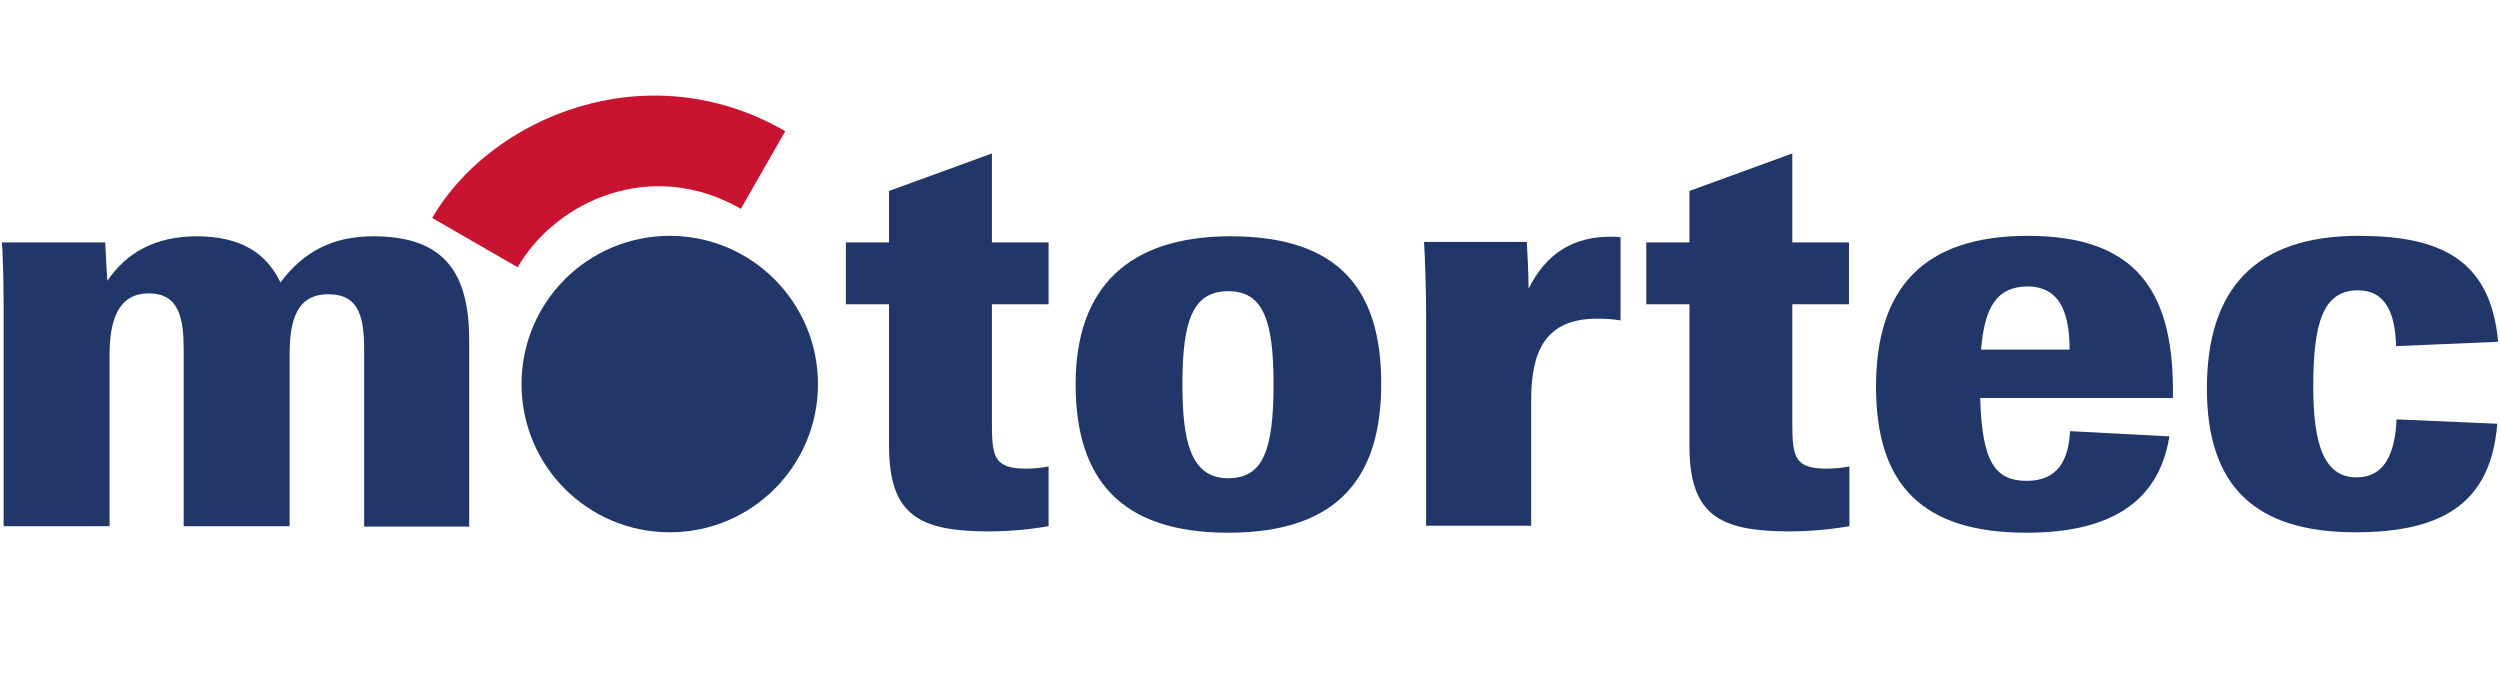
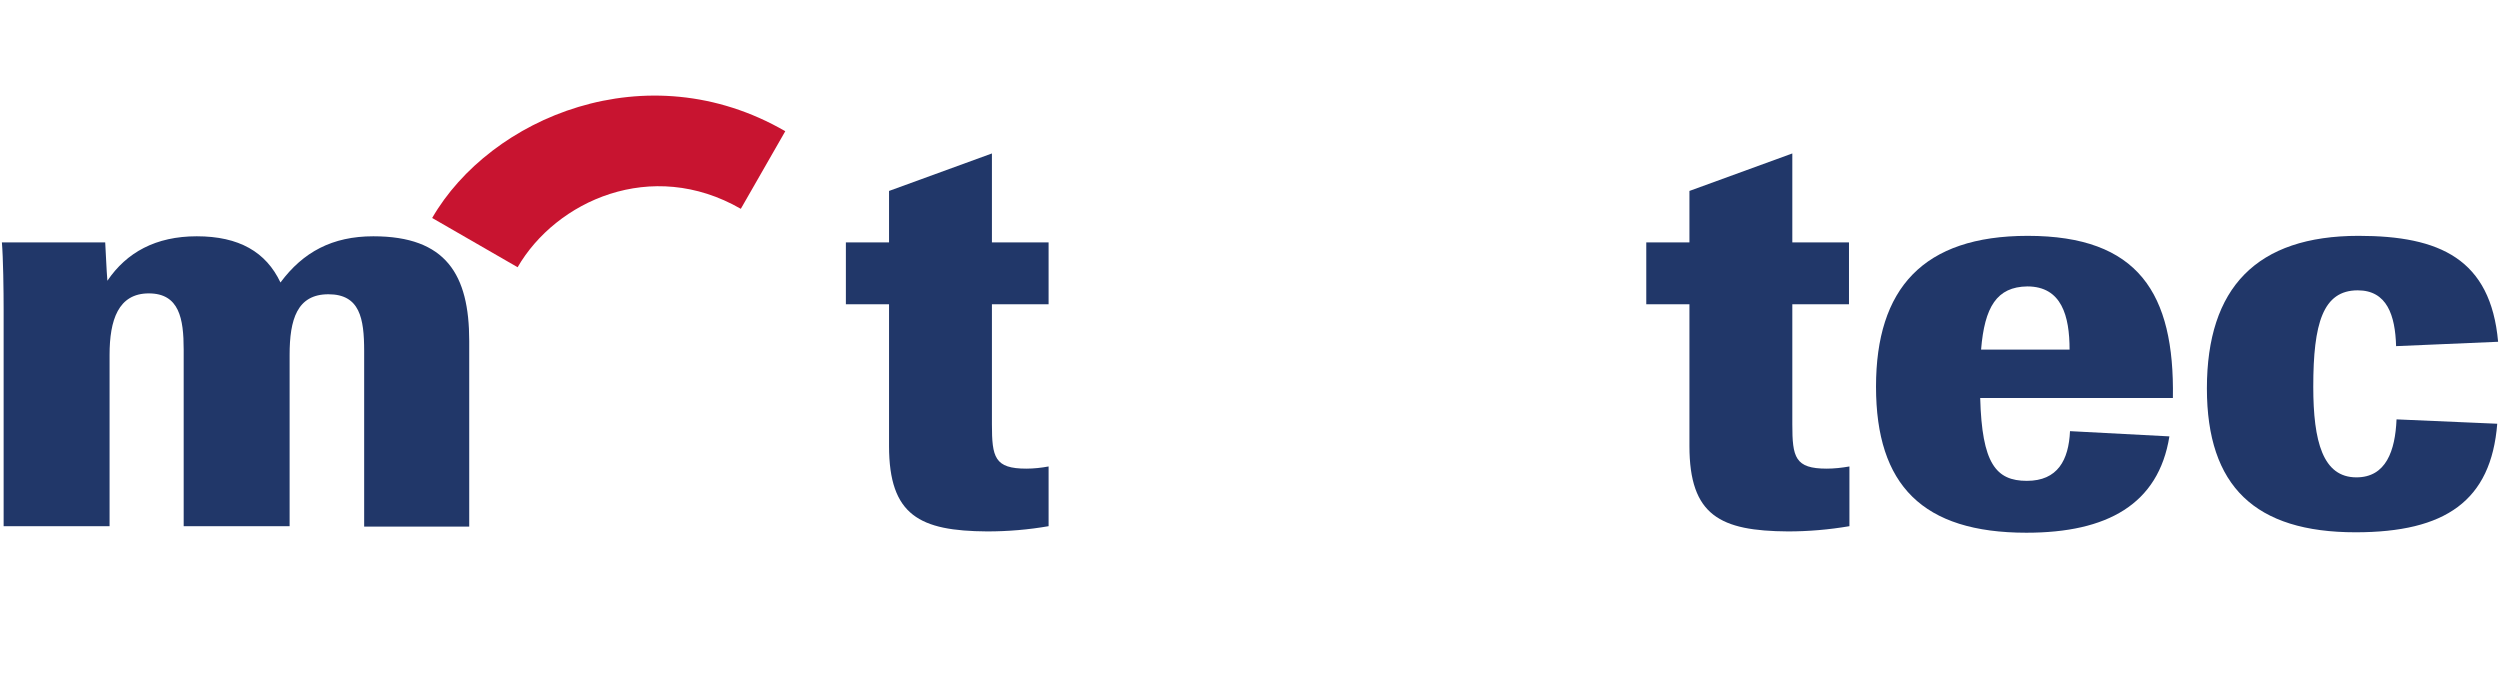
<svg xmlns="http://www.w3.org/2000/svg" version="1.1" id="Capa_1" x="0px" y="0px" width="110" height="30" viewBox="0 0 572.6 156.4" style="enable-background:new 0 0 572.6 156.4;" xml:space="preserve">
  <style type="text/css">
	.st0{fill:#213769;}
	.st1{fill:#C81430;}
</style>
  <g id="Capa_2_00000073696752352752563510000008775566663317633922_">
    <g id="Capa_1-2">
      <path class="st0" d="M0.4,71.1c0-4.5-0.1-12-0.4-15.5h23.7c0.1,1.4,0.3,6.6,0.5,8.8c4.4-6.5,11.1-10.2,20.5-10.2    c9.7,0,15.9,3.6,19.2,10.6c5.2-7,11.9-10.6,21.3-10.6c16.7,0,22,8.8,22,24v42.6H83.1V80.5c0-7.5-1-13-8.2-13s-8.9,5.8-8.9,13.9    v39.3H41.7V80.2c0-7.1-1-12.9-8-12.9s-9,6.1-9,14.1v39.3H0.4V71.1z" />
-       <path class="st0" d="M187.2,88.1c0,18.8-15.2,34-34,34s-34-15.2-34-34s15.2-34,34-34S187.2,69.4,187.2,88.1" />
      <path class="st1" d="M118.3,61.3c8.8-15.2,30.7-25.2,51.2-13.4l10.2-17.8c-31.8-18.4-67.7-3.1-81,19.9L118.3,61.3z" />
      <path class="st0" d="M203.5,102.3V69.8h-9.9V55.6h9.9V43.8l23.6-8.6v20.4h13v14.2h-13v27.5c0,7.6,0.6,10.2,7.9,10.2    c1.7,0,3.5-0.2,5.1-0.5v13.7c-4.6,0.8-9.3,1.2-14.1,1.2C210.6,121.8,203.5,118.3,203.5,102.3" />
-       <path class="st0" d="M291.7,88.1c0-14.7-2.4-21.3-10.4-21.3s-10.5,6.5-10.5,21.2c0,12.6,1.6,21.7,10.5,21.7    C289.3,109.7,291.7,103.3,291.7,88.1 M246.3,88.1c0-22.1,12.1-33.9,35.5-33.9c24.6,0,34.6,11.9,34.6,33.8    c0,20.8-9.2,34.2-35.1,34.2C256.9,122.2,246.3,110.2,246.3,88.1" />
-       <path class="st0" d="M326.7,71.8c0-3.5-0.2-12.8-0.5-16.3h23.6c0.1,1.4,0.4,7.6,0.4,10.7c4.1-8.1,10.2-11.9,18.8-11.9    c0.8,0,1.6,0,2.3,0.1v19.1c-1.8-0.3-3.6-0.4-5.4-0.4c-12,0-15.1,7.7-15.1,18.7v28.8h-24.1V71.8z" />
      <path class="st0" d="M387.1,102.3V69.8h-9.9V55.6h9.9V43.8l23.6-8.6v20.4h13v14.2h-13v27.5c0,7.6,0.6,10.2,7.9,10.2    c1.7,0,3.5-0.2,5.2-0.5v13.7c-4.7,0.8-9.4,1.2-14.1,1.2C394.2,121.8,387.1,118.3,387.1,102.3" />
      <path class="st0" d="M454,80.2h20.3c0-7.7-1.8-14.5-9.7-14.5C457.6,65.8,454.8,70.4,454,80.2 M429.9,88.7    c0-22.5,10.8-34.6,34.8-34.6c25.4,0,33.7,13.2,33.3,37.2h-44.2c0.4,15,3.6,19,10.7,19s9.6-4.8,9.9-11.4l22.8,1.2    c-2.5,15.6-14.3,22.1-32.8,22.1C440.6,122.2,429.9,111.3,429.9,88.7" />
      <path class="st0" d="M505.8,89.1c0-23.1,11.4-35,34.8-35c18.6,0,30.3,5.3,32,24.3l-23.4,1c-0.2-7.1-2.1-12.8-8.8-12.8    c-8,0-10.2,7.6-10.2,22.1c0,12.6,2.2,20.8,9.9,20.8c6.8,0,8.9-6.1,9.2-13.3l23.1,1c-1.4,17.7-11.9,24.9-32.5,24.9    C516.9,122.1,505.8,111.6,505.8,89.1" />
    </g>
  </g>
</svg>